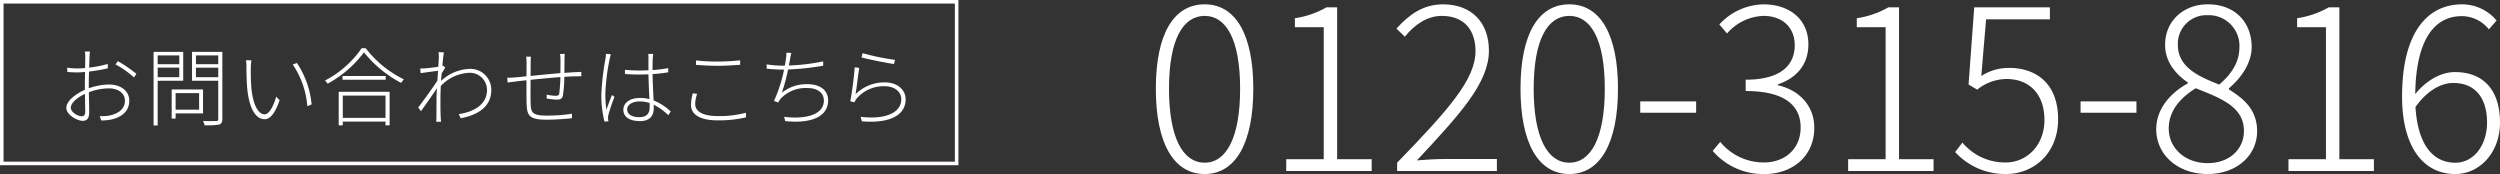
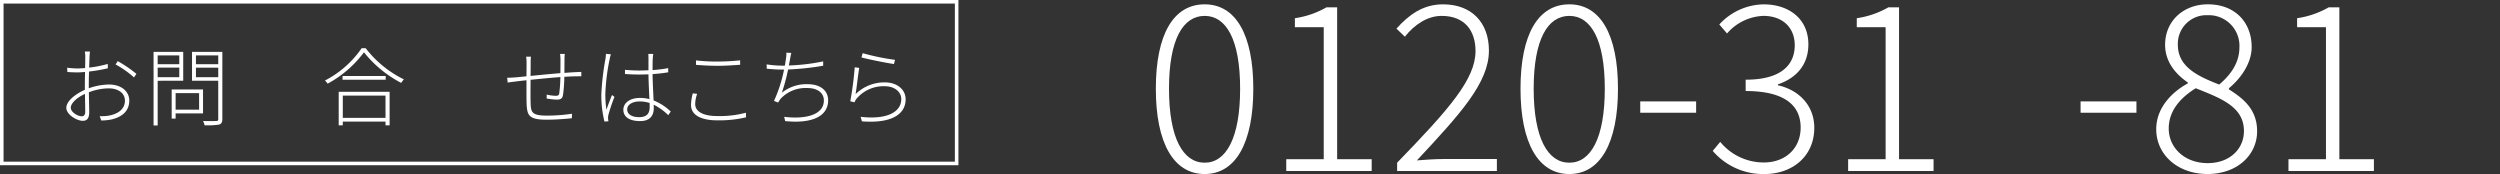
<svg xmlns="http://www.w3.org/2000/svg" width="497.473" height="34.63" viewBox="0 0 497.473 34.63">
  <rect x="0" y="0" width="497.473" height="34.63" fill="#333333" stroke="none" />
  <g id="footer-inquiry-tel" transform="translate(-414.471 -12182.478)">
    <g id="グループ_209" data-name="グループ 209">
      <g id="グループ_208" data-name="グループ 208">
        <path id="パス_924" data-name="パス 924" d="M432.279,12193.739c0,.374-.034,1.206-.067,2.192a22.755,22.755,0,0,0,3.7-.73l.018.866a31.5,31.5,0,0,1-3.741.646c-.034.951-.05,1.954-.05,2.754v.577a12.332,12.332,0,0,1,4.028-.748c2.414,0,4.029,1.344,4.029,3.2,0,2.073-1.429,3.264-3.553,3.757a10.506,10.506,0,0,1-2.023.2l-.306-.866a8.631,8.631,0,0,0,1.938-.119c1.564-.323,3.077-1.173,3.077-2.958,0-1.6-1.48-2.446-3.162-2.446a11.018,11.018,0,0,0-4.012.78c.018,1.5.069,3.111.069,3.944,0,1.275-.476,1.733-1.292,1.733-1.139,0-3.264-1.224-3.264-2.583,0-1.344,1.819-2.771,3.688-3.587v-.833c0-.8.018-1.785.035-2.72-.544.051-1.054.085-1.462.085-.868,0-1.5-.034-2.057-.085l-.034-.851a14.467,14.467,0,0,0,2.074.153c.425,0,.935-.034,1.495-.085.018-1.054.034-1.937.034-2.244a6.383,6.383,0,0,0-.085-1.036h1.021C432.33,12193.042,432.313,12193.348,432.279,12193.739Zm-1.512,11.882c.442,0,.663-.357.663-.9,0-.73-.034-2.159-.051-3.553-1.581.7-2.822,1.853-2.822,2.737C428.557,12204.822,429.968,12205.621,430.767,12205.621Zm10.844-8.448-.475.714a18.477,18.477,0,0,0-3.672-2.584l.442-.663A25.5,25.5,0,0,1,441.611,12197.173Z" fill="#fff" />
        <path id="パス_925" data-name="パス 925" d="M445.846,12198.55v8.89h-.816V12192.8h5.9v5.746Zm0-5.049v1.751h4.3v-1.751Zm4.3,4.335v-1.9h-4.3v1.9Zm-.73,7.207v1.037h-.782v-5.8h6.238v4.76Zm0-4.029v3.281h4.674v-3.281Zm9.3,5.134c0,.663-.188.969-.647,1.122a14.571,14.571,0,0,1-2.889.136,3.637,3.637,0,0,0-.306-.85c1.207.034,2.295.017,2.6,0,.323,0,.424-.1.424-.408v-7.6H452.68v-5.746h6.034Zm-5.253-12.646v1.751H457.9v-1.751Zm4.436,4.335v-1.9h-4.436v1.9Z" fill="#fff" />
-         <path id="パス_926" data-name="パス 926" d="M464.376,12195.881c-.017,1.037,0,2.771.136,4.267.306,3.076,1.309,5.081,2.618,5.081.9,0,1.767-1.613,2.295-3.518l.679.7c-.952,2.82-1.971,3.79-2.992,3.79-1.462,0-2.957-1.547-3.416-5.864-.153-1.41-.187-3.535-.187-4.487a7.485,7.485,0,0,0-.085-1.394l1.071.033C464.444,12194.775,464.393,12195.473,464.376,12195.881Zm12.1,7.377-.85.357a17.037,17.037,0,0,0-2.907-8.3l.833-.306A17.808,17.808,0,0,1,476.479,12203.258Z" fill="#fff" />
        <path id="パス_927" data-name="パス 927" d="M487.24,12192.073a21.569,21.569,0,0,0,7.6,6.2,6.456,6.456,0,0,0-.544.7,23.267,23.267,0,0,1-7.4-6.086,22.072,22.072,0,0,1-7.224,6.238,5.487,5.487,0,0,0-.527-.629,20.006,20.006,0,0,0,7.292-6.425Zm-5.371,8.669H492v6.681h-.816v-.748h-8.5v.748h-.816Zm9.349-3.145v.748h-8.584v-.748Zm-8.533,3.909v4.42h8.5v-4.42Z" fill="#fff" />
-         <path id="パス_928" data-name="パス 928" d="M501.725,12192.855l1.087.051c-.084.374-.2,1.394-.323,2.686.052-.018.119-.034.17-.051l.408.407c-.2.323-.475.748-.713,1.14-.035.492-.085.985-.1,1.479a8.746,8.746,0,0,1,5.644-2.38,4.154,4.154,0,0,1,4.333,4.131c.035,3.4-2.668,5.048-6.084,5.694l-.392-.833c2.822-.391,5.661-1.8,5.627-4.879a3.412,3.412,0,0,0-3.587-3.331,8.293,8.293,0,0,0-5.609,2.617c-.035.833-.069,1.649-.069,2.329,0,1.648-.016,2.448.052,3.927.017.289.051.595.067.867h-.968c.016-.17.05-.578.05-.851,0-1.632.018-2.328.018-4.028,0-.374.034-1.02.085-1.785-.884,1.309-2.193,3.179-3.179,4.556l-.561-.73c.935-1.207,3.026-4.08,3.825-5.354.051-.663.085-1.343.136-1.955-.731.1-2.329.306-3.468.476l-.085-.935a7.56,7.56,0,0,0,.884-.017c.578-.052,1.785-.17,2.719-.323.051-.918.1-1.615.1-1.8A6.3,6.3,0,0,0,501.725,12192.855Z" fill="#fff" />
        <path id="パス_929" data-name="パス 929" d="M526.8,12194.3c0,.816-.017,1.853-.017,2.686.8-.067,1.547-.119,2.21-.152.442-.018.816-.034,1.155-.052v.884c-.237-.017-.73,0-1.155,0-.578,0-1.36.052-2.227.1a27.723,27.723,0,0,1-.272,3.654c-.119.663-.476.884-1.19.884a14.89,14.89,0,0,1-2.057-.221l.018-.782a8.3,8.3,0,0,0,1.767.238c.476,0,.663-.085.731-.51a31.611,31.611,0,0,0,.221-3.213c-1.886.136-4.1.357-5.932.544-.018,1.87-.018,3.773,0,4.386.068,1.921.034,2.736,3.195,2.736a32.8,32.8,0,0,0,5.049-.374l-.034.9c-1.139.119-3.213.289-5,.289-3.656,0-3.927-.884-4.012-3.451-.018-.73-.018-2.635-.018-4.4-.918.1-1.682.188-2.209.255s-1.071.136-1.53.2l-.1-.952c.56,0,1.087-.033,1.546-.067.493-.034,1.309-.119,2.294-.222.018-1.343.018-2.464.018-2.736a7.442,7.442,0,0,0-.085-1.173h.952c-.017.289-.052.748-.052,1.139,0,.663,0,1.649-.016,2.7,1.785-.187,3.961-.391,5.932-.562.017-.884.017-1.954.017-2.72a7.3,7.3,0,0,0-.085-1.1h.952A7.471,7.471,0,0,0,526.8,12194.3Z" fill="#fff" />
        <path id="パス_930" data-name="パス 930" d="M535.793,12194.215a40.356,40.356,0,0,0-.867,7,21.42,21.42,0,0,0,.22,3.111c.29-.867.783-2.176,1.106-2.941l.492.374a35.442,35.442,0,0,0-1.206,3.57,2.933,2.933,0,0,0-.068.765c.016.153.051.374.068.51l-.782.068a21.492,21.492,0,0,1-.629-5.354,51.556,51.556,0,0,1,.833-7.174,7.01,7.01,0,0,0,.085-.951l.985.085A6.813,6.813,0,0,0,535.793,12194.215Zm8.566-.017c-.033.526-.033,1.428-.033,2.227a26.636,26.636,0,0,0,3.111-.392v.833a29.628,29.628,0,0,1-3.111.357c.017,1.683.136,3.62.2,5.235a10.962,10.962,0,0,1,3.417,2.21l-.493.73a11.538,11.538,0,0,0-2.906-2.091c.016.255.016.493.016.714,0,1.156-.492,2.55-2.7,2.55-2.227,0-3.348-.884-3.348-2.261,0-1.24,1.138-2.346,3.331-2.346a7.168,7.168,0,0,1,1.853.238c-.068-1.479-.17-3.451-.187-4.93-.629.018-1.258.034-1.887.034-.969,0-1.8-.034-2.788-.1v-.833c.952.085,1.836.136,2.822.136.612,0,1.24-.018,1.853-.051v-2.244a9.555,9.555,0,0,0-.034-1h.986C544.411,12193.569,544.377,12193.875,544.359,12194.2Zm-2.719,11.593c1.649,0,2.108-.833,2.108-2.04,0-.2,0-.476-.018-.782a6.659,6.659,0,0,0-1.971-.306c-1.445,0-2.482.646-2.482,1.581C539.277,12205.229,540.212,12205.791,541.64,12205.791Z" fill="#fff" />
        <path id="パス_931" data-name="パス 931" d="M552.81,12203.189c0,1.445,1.5,2.38,4.369,2.38a19.962,19.962,0,0,0,5.727-.662l.018.917a23.314,23.314,0,0,1-5.729.6c-3.2,0-5.218-1.037-5.218-3.043a9.109,9.109,0,0,1,.357-2.329l.866.1A6.08,6.08,0,0,0,552.81,12203.189Zm4.555-8.465c1.615,0,3.213-.119,4.386-.238v.885c-1.122.067-2.839.2-4.386.2-1.648,0-3.094-.085-4.4-.187v-.884A36.79,36.79,0,0,0,557.365,12194.725Z" fill="#fff" />
        <path id="パス_932" data-name="パス 932" d="M571.68,12194.266c-.051.307-.136.748-.239,1.241a39.226,39.226,0,0,0,6.834-.816v.867a53.876,53.876,0,0,1-6.986.748,35.177,35.177,0,0,1-1.241,4.623,7.865,7.865,0,0,1,5.1-1.7c2.686,0,4.114,1.344,4.114,3.214,0,3.382-3.586,4.657-8.55,4.13l-.2-.85c4.046.51,7.9-.289,7.9-3.247,0-1.428-1.139-2.481-3.314-2.481a6.834,6.834,0,0,0-5.236,2.074,4.548,4.548,0,0,0-.544.815l-.833-.323a28.114,28.114,0,0,0,2.006-6.238H570.1c-1.088,0-2.091-.085-3.06-.17l-.017-.866a20.435,20.435,0,0,0,3.06.255h.561c.1-.544.169-1.02.221-1.36a6.089,6.089,0,0,0,.085-1.224l.986.051C571.833,12193.382,571.748,12193.875,571.68,12194.266Z" fill="#fff" />
        <path id="パス_933" data-name="パス 933" d="M584.72,12201.218a8.15,8.15,0,0,1,5.846-2.346c2.38,0,4.115,1.395,4.115,3.366,0,2.99-2.823,4.845-8.7,4.386l-.255-.9c5.506.629,8.09-1.1,8.09-3.519,0-1.5-1.393-2.566-3.281-2.566a7,7,0,0,0-5.575,2.431,2.27,2.27,0,0,0-.441.765l-.851-.2a66.511,66.511,0,0,0,.884-6.766l.9.119C585.229,12197.258,584.923,12200.063,584.72,12201.218Zm7.852-6.833-.22.833c-1.547-.221-5.168-.952-6.459-1.309l.237-.851A46.008,46.008,0,0,0,592.572,12194.385Z" fill="#fff" />
      </g>
    </g>
    <g id="グループ_210" data-name="グループ 210">
      <path id="パス_934" data-name="パス 934" d="M644.47,12200.131c0-10.857,3.526-16.791,9.72-16.791,6.149,0,9.675,5.98,9.675,16.791s-3.526,16.977-9.675,16.977C648,12217.107,644.47,12210.942,644.47,12200.131Zm16.773,0c0-9.845-2.8-14.491-7.053-14.491-4.295,0-7.1,4.646-7.1,14.491s2.8,14.722,7.1,14.722C658.439,12214.853,661.243,12209.977,661.243,12200.131Z" fill="#fff" />
      <path id="パス_935" data-name="パス 935" d="M670.421,12214.163h7.46v-26.27H672.14v-1.794a17.726,17.726,0,0,0,6.284-2.161h2.125v30.225h6.872v2.346h-17Z" fill="#fff" />
      <path id="パス_936" data-name="パス 936" d="M692.484,12214.853c10.309-10.627,15.6-16.607,15.6-22.22,0-3.957-2.08-6.993-6.736-6.993-2.849,0-5.426,1.748-7.326,4.141l-1.672-1.61c2.487-2.761,5.29-4.83,9.268-4.83,5.742,0,9.133,3.68,9.133,9.2,0,6.4-5.7,12.606-14.332,21.853,1.764-.138,3.662-.275,5.426-.275h10.489v2.392H692.484Z" fill="#fff" />
      <path id="パス_937" data-name="パス 937" d="M717.035,12200.131c0-10.857,3.527-16.791,9.721-16.791,6.148,0,9.675,5.98,9.675,16.791s-3.527,16.977-9.675,16.977C720.562,12217.107,717.035,12210.942,717.035,12200.131Zm16.774,0c0-9.845-2.8-14.491-7.053-14.491-4.3,0-7.1,4.646-7.1,14.491s2.8,14.722,7.1,14.722C731.005,12214.853,733.809,12209.977,733.809,12200.131Z" fill="#fff" />
      <path id="パス_938" data-name="パス 938" d="M740.861,12202.661h11.122v2.255H740.861Z" fill="#fff" />
      <path id="パス_939" data-name="パス 939" d="M755.284,12212.507l1.492-1.794a11.2,11.2,0,0,0,8.681,4.094c4.25,0,7.324-2.76,7.324-6.946,0-4.325-3.074-7.269-10.941-7.269v-2.255c7.234,0,9.765-3.082,9.765-6.854,0-3.543-2.441-5.843-6.239-5.843a10.054,10.054,0,0,0-7.233,3.5l-1.537-1.794a12.194,12.194,0,0,1,8.816-4c5.064,0,8.906,2.9,8.906,7.958,0,4.187-2.531,6.763-6.058,7.959v.185c3.979.874,7.234,3.864,7.234,8.465,0,5.658-4.341,9.2-9.946,9.2A13.237,13.237,0,0,1,755.284,12212.507Z" fill="#fff" />
      <path id="パス_940" data-name="パス 940" d="M782.23,12214.163h7.46v-26.27h-5.741v-1.794a17.726,17.726,0,0,0,6.284-2.161h2.125v30.225h6.872v2.346h-17Z" fill="#fff" />
-       <path id="パス_941" data-name="パス 941" d="M803.525,12212.736l1.448-1.886a11.017,11.017,0,0,0,8.635,3.956c4.16,0,7.686-3.4,7.686-8.465s-2.939-8.143-7.551-8.143a9.456,9.456,0,0,0-5.832,2.116l-1.718-1.013,1.13-15.364h15.056v2.392h-12.7l-.95,11.271a10.039,10.039,0,0,1,5.516-1.61c5.425,0,9.766,3.129,9.766,10.214,0,6.993-5.064,10.9-10.309,10.9A13.476,13.476,0,0,1,803.525,12212.736Z" fill="#fff" />
      <path id="パス_942" data-name="パス 942" d="M828.482,12202.661H839.6v2.255H828.482Z" fill="#fff" />
      <path id="パス_943" data-name="パス 943" d="M843.538,12208.182c0-4.37,3.3-7.5,6.285-9.108v-.185c-2.351-1.609-4.521-4.048-4.521-7.5,0-4.785,3.707-8.051,8.5-8.051,5.47,0,8.725,3.634,8.725,8.51,0,3.589-2.667,6.672-4.521,8.189v.23c2.758,1.748,5.606,3.91,5.606,8.326,0,4.739-3.978,8.512-9.856,8.512C847.834,12217.107,843.538,12213.289,843.538,12208.182Zm17.452.368c0-4.876-4.657-6.532-9.585-8.511-3.074,1.887-5.38,4.509-5.38,8,0,3.911,3.255,6.9,7.731,6.9C858.142,12214.945,860.99,12212.139,860.99,12208.55Zm-.9-16.607a6.1,6.1,0,0,0-6.33-6.44,5.687,5.687,0,0,0-5.922,5.889c0,4.462,4.114,6.3,8.228,7.912C858.685,12197.095,860.086,12194.656,860.086,12191.942Z" fill="#fff" />
      <path id="パス_944" data-name="パス 944" d="M869.852,12214.163h7.46v-26.27H871.57v-1.794a17.726,17.726,0,0,0,6.284-2.161h2.125v30.225h6.873v2.346h-17Z" fill="#fff" />
-       <path id="パス_945" data-name="パス 945" d="M892.458,12201.7c0-13.525,5.606-18.355,11.891-18.355a8.917,8.917,0,0,1,6.917,3.22l-1.537,1.748a6.9,6.9,0,0,0-5.425-2.622c-4.883,0-9.088,3.91-9.224,15.5,2.17-2.668,5.064-4.371,7.912-4.371,5.562,0,8.952,3.5,8.952,10.029,0,6.027-4.069,10.26-8.907,10.26C896.663,12217.107,892.458,12211.679,892.458,12201.7Zm2.667,2.07c.407,6.763,2.984,11.087,7.958,11.087,3.571,0,6.284-3.4,6.284-8,0-4.555-2.08-7.867-6.736-7.867C900.46,12198.98,897.612,12200.27,895.125,12203.766Z" fill="#fff" />
    </g>
    <rect id="長方形_75" data-name="長方形 75" width="190.008" height="32.17" transform="translate(414.825 12182.832)" fill="none" stroke="#fff" stroke-miterlimit="10" stroke-width="0.709" />
  </g>
</svg>